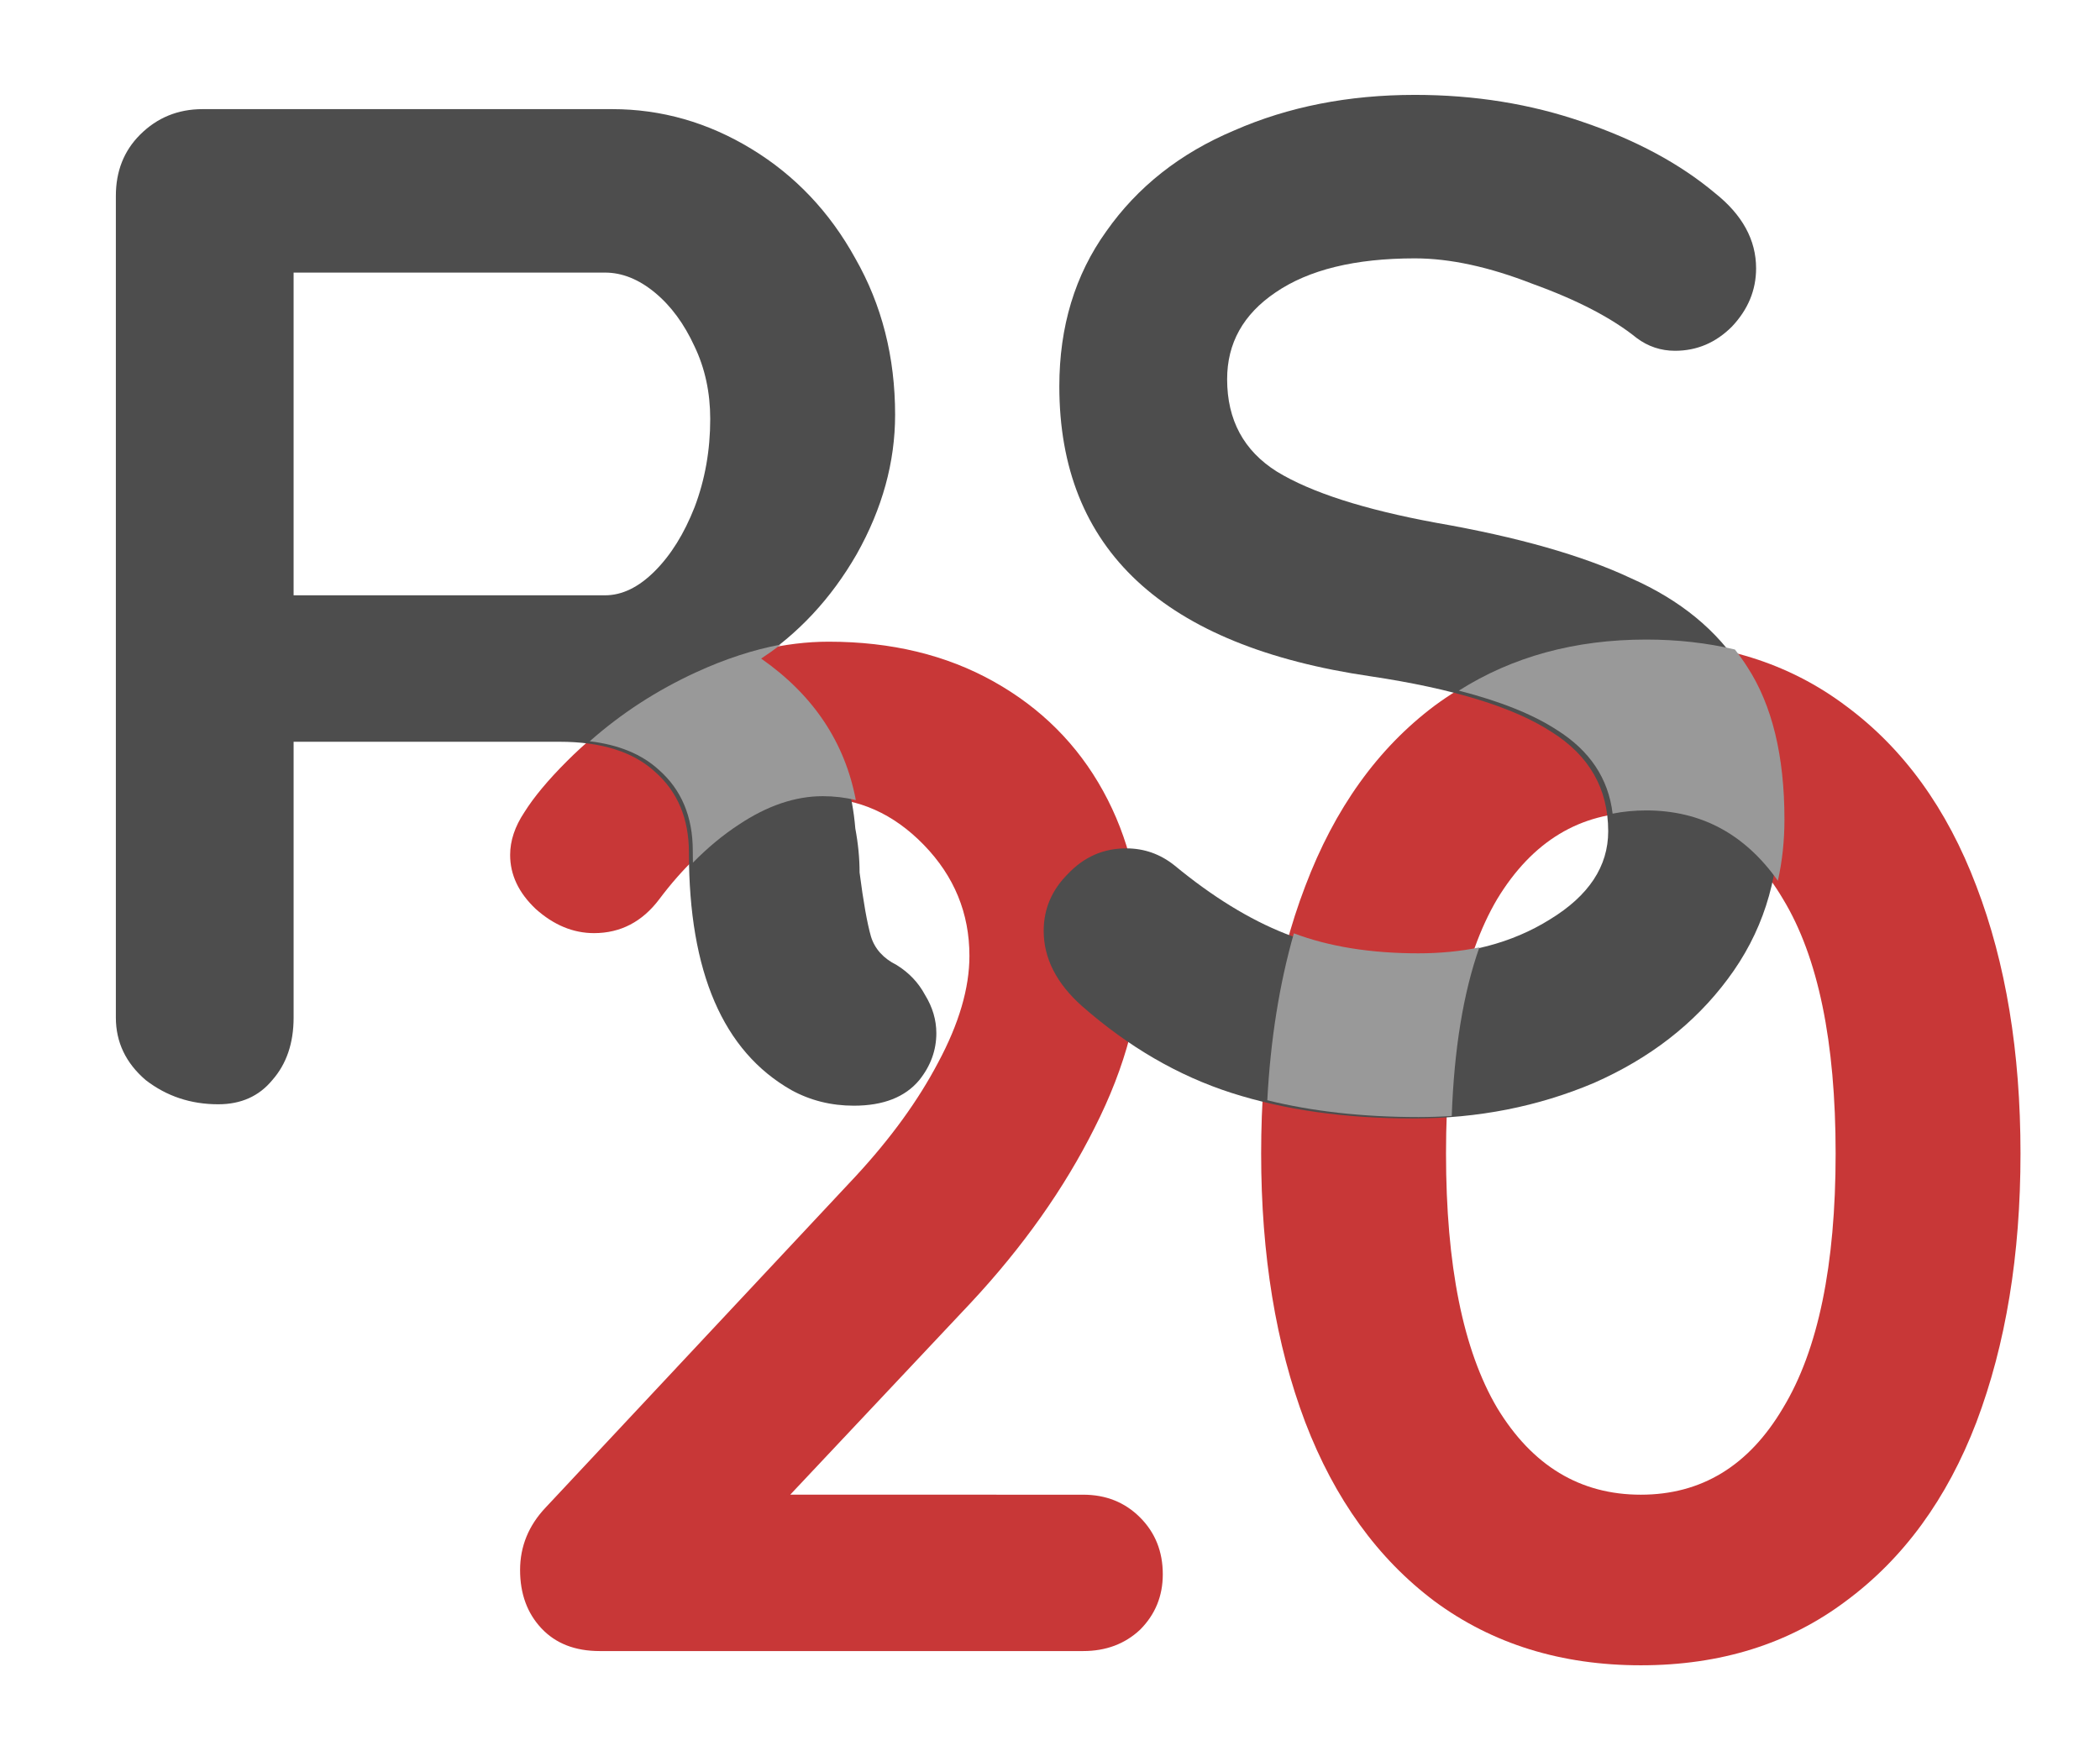
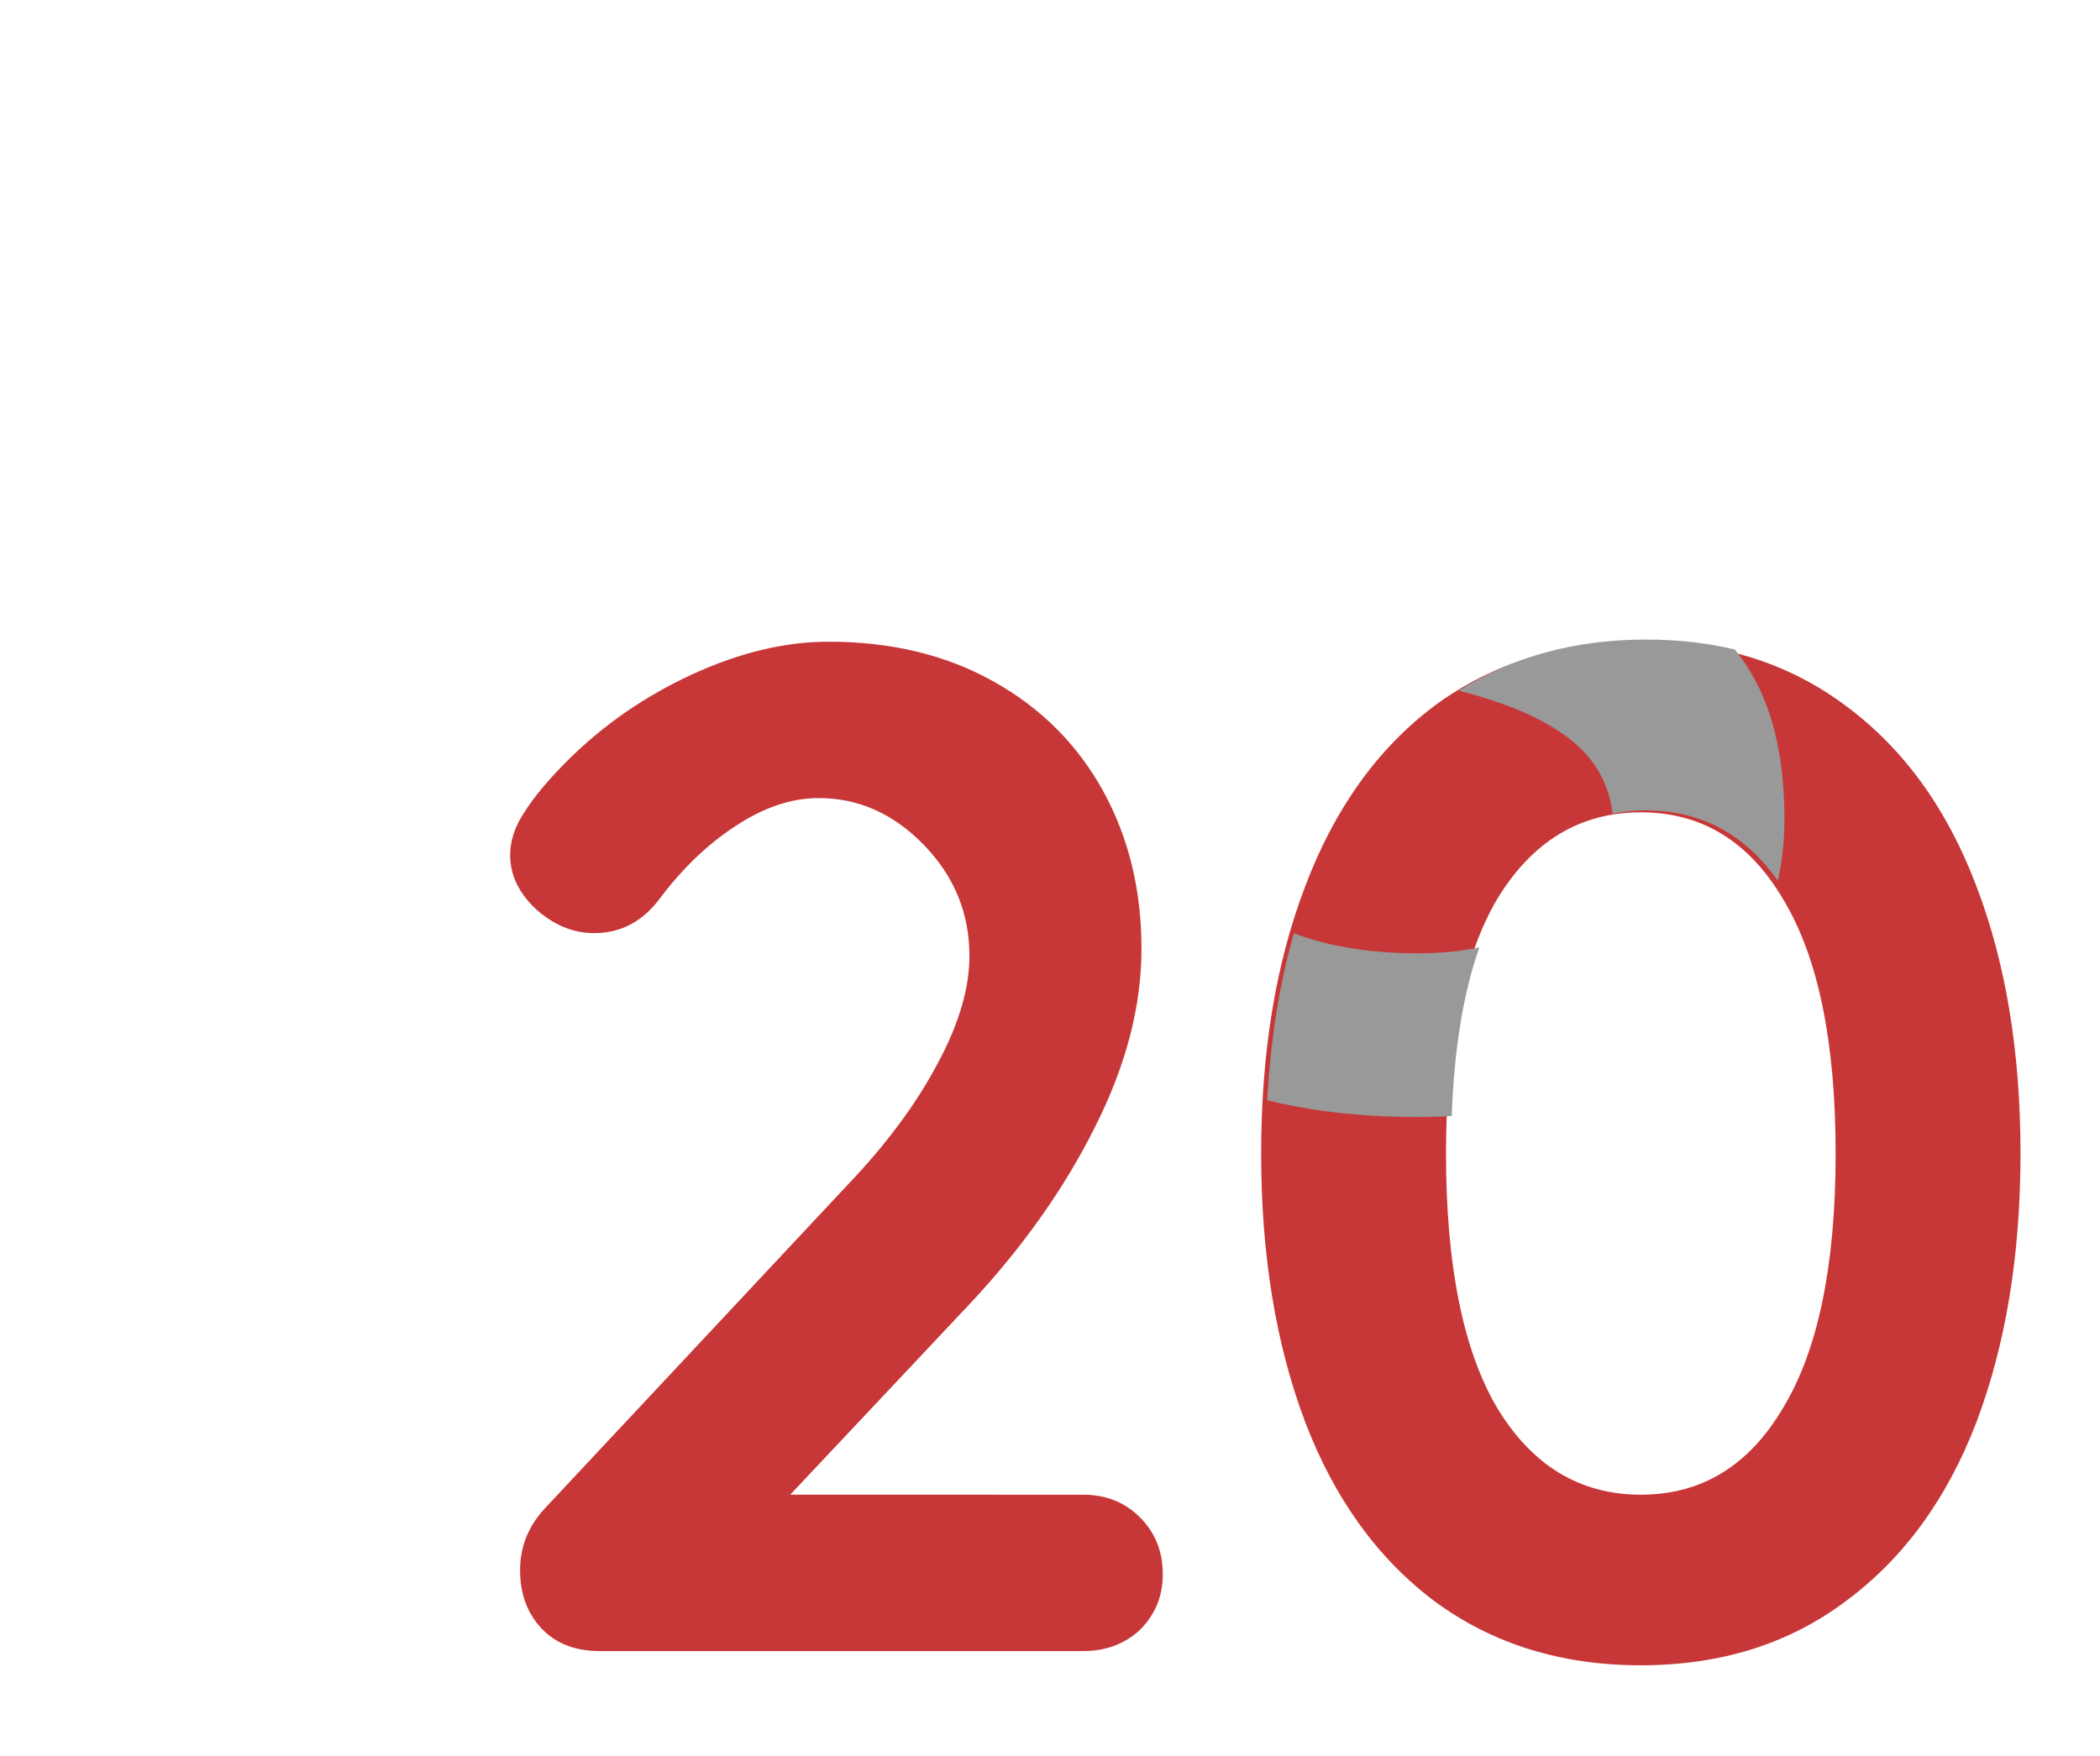
<svg xmlns="http://www.w3.org/2000/svg" xmlns:ns1="http://www.inkscape.org/namespaces/inkscape" xmlns:ns2="http://sodipodi.sourceforge.net/DTD/sodipodi-0.dtd" xmlns:xlink="http://www.w3.org/1999/xlink" width="156.296mm" height="130.71mm" viewBox="0 0 156.296 130.71" version="1.1" id="svg1885" ns1:version="0.92.4 (5da689c313, 2019-01-14)" ns2:docname="rs20.svg">
  <defs id="defs1879">
    <clipPath id="clipPath2675" clipPathUnits="userSpaceOnUse">
-       <path style="clip-rule:evenodd" ns1:connector-curvature="0" id="path2673" d="M 47.68,247.68 H 715.2 V 568 H 47.68 Z" />
+       <path style="clip-rule:evenodd" ns1:connector-curvature="0" id="path2673" d="M 47.68,247.68 H 715.2 V 568 Z" />
    </clipPath>
    <clipPath id="clipPath2687" clipPathUnits="userSpaceOnUse">
      <path style="clip-rule:evenodd" ns1:connector-curvature="0" id="path2685" d="M 47.68,625.28 H 768.32 V 875.52 H 47.68 Z" />
    </clipPath>
    <clipPath id="clipPath2699" clipPathUnits="userSpaceOnUse">
      <path style="clip-rule:evenodd" ns1:connector-curvature="0" id="path2697" d="M 47.68,875.52 H 768.32 V 1000.32 H 47.68 Z" />
    </clipPath>
    <clipPath id="clipPath2711" clipPathUnits="userSpaceOnUse">
      <path style="clip-rule:evenodd" ns1:connector-curvature="0" id="path2709" d="M 50.24,30.4 H 250.88 V 61.12 H 50.24 Z" />
    </clipPath>
    <ns1:perspective ns2:type="inkscape:persp3d" ns1:vp_x="0 : 179.99999 : 1" ns1:vp_y="0 : 999.99997 : 0" ns1:vp_z="400.00001 : 179.99999 : 1" ns1:persp3d-origin="200.00001 : 120 : 1" id="perspective13" />
    <linearGradient gradientTransform="translate(-627.954,-372.842)" x1="92.604" y1="304.51" x2="263.83" y2="26.29" id="linearGradient3199" xlink:href="#linearGradient2889" gradientUnits="userSpaceOnUse" />
    <linearGradient id="linearGradient2889">
      <stop style="stop-color:#a0a3e1;stop-opacity:1" offset="0" id="stop2891" />
      <stop style="stop-color:#dedcfa;stop-opacity:1" offset="1" id="stop2893" />
    </linearGradient>
    <ns1:perspective id="perspective2465" ns1:persp3d-origin="75.929943 : 50.61996 : 1" ns1:vp_z="151.85989 : 75.929937 : 1" ns1:vp_y="0 : 999.99997 : 0" ns1:vp_x="0 : 75.929937 : 1" ns2:type="inkscape:persp3d" />
  </defs>
  <ns2:namedview id="base" pagecolor="#ffffff" bordercolor="#666666" borderopacity="1.0" ns1:pageopacity="0.0" ns1:pageshadow="2" ns1:zoom="1.1581636" ns1:cx="428.85956" ns1:cy="262.72806" ns1:document-units="mm" ns1:current-layer="layer1" showgrid="false" ns1:window-width="3438" ns1:window-height="1398" ns1:window-x="0" ns1:window-y="20" ns1:window-maximized="1" fit-margin-top="0" fit-margin-left="0" fit-margin-right="0" fit-margin-bottom="0" showborder="true" ns1:showpageshadow="true" ns1:pagecheckerboard="false" />
  <g ns1:label="Layer 1" ns1:groupmode="layer" id="layer1" transform="translate(3500.956,467.949)">
    <g id="g2483" transform="matrix(0.265,0,0,0.265,264.09,-115.67)" />
    <g id="g2493" transform="matrix(0.265,0,0,0.265,264.09,-115.67)" />
    <g id="g2633" transform="matrix(0.265,0,0,0.265,264.09,-115.67)" />
    <g id="g2665" transform="matrix(0.265,0,0,0.265,264.09,-115.67)" />
    <flowRoot xml:space="preserve" id="flowRoot3345" style="font-style:normal;font-weight:normal;font-size:14px;line-height:125%;font-family:'Bitstream Vera Sans';letter-spacing:0px;word-spacing:0px;fill:#000000;fill-opacity:1;stroke:none;stroke-width:1px;stroke-linecap:butt;stroke-linejoin:miter;stroke-opacity:1" transform="scale(0.265)">
      <flowRegion id="flowRegion3347">
        <rect id="rect3349" width="1799.876" height="1670.441" x="-627.637" y="-455.119" />
      </flowRegion>
      <flowPara id="flowPara3351" />
    </flowRoot>
    <g id="g3482" transform="matrix(0.368,0,0,0.368,8.653,-27.604)">
</g>
    <g id="g3484" transform="matrix(0.368,0,0,0.368,8.653,-27.604)">
</g>
    <g id="g3486" transform="matrix(0.368,0,0,0.368,8.653,-27.604)">
</g>
    <g id="g3488" transform="matrix(0.368,0,0,0.368,8.653,-27.604)">
</g>
    <g id="g3490" transform="matrix(0.368,0,0,0.368,8.653,-27.604)">
</g>
    <g id="g3492" transform="matrix(0.368,0,0,0.368,8.653,-27.604)">
</g>
    <g id="g3494" transform="matrix(0.368,0,0,0.368,8.653,-27.604)">
</g>
    <g id="g3496" transform="matrix(0.368,0,0,0.368,8.653,-27.604)">
</g>
    <g id="g3498" transform="matrix(0.368,0,0,0.368,8.653,-27.604)">
</g>
    <g id="g3500" transform="matrix(0.368,0,0,0.368,8.653,-27.604)">
</g>
    <g id="g3502" transform="matrix(0.368,0,0,0.368,8.653,-27.604)">
</g>
    <g id="g3504" transform="matrix(0.368,0,0,0.368,8.653,-27.604)">
</g>
    <g id="g3506" transform="matrix(0.368,0,0,0.368,8.653,-27.604)">
</g>
    <g id="g3508" transform="matrix(0.368,0,0,0.368,8.653,-27.604)">
</g>
    <g id="g3510" transform="matrix(0.368,0,0,0.368,8.653,-27.604)">
</g>
    <g aria-label="20" style="font-style:normal;font-variant:normal;font-weight:bold;font-stretch:normal;font-size:105.833px;line-height:125%;font-family:Quicksand;-inkscape-font-specification:'Quicksand, Bold';font-variant-ligatures:normal;font-variant-caps:normal;font-variant-numeric:normal;font-feature-settings:normal;text-align:start;letter-spacing:0px;word-spacing:0px;writing-mode:lr-tb;text-anchor:start;fill:#c83737;fill-opacity:1;stroke:none;stroke-width:0.265px;stroke-linecap:butt;stroke-linejoin:miter;stroke-opacity:1" id="text4347">
      <path d="m -3420.339,-356.676 q 2.54,0 4.233,1.693 1.693,1.693 1.693,4.233 0,2.434 -1.693,4.128 -1.693,1.587 -4.233,1.587 h -35.983 q -2.752,0 -4.339,-1.693 -1.587,-1.693 -1.587,-4.339 0,-2.646 1.905,-4.657 l 23.072,-24.659 q 3.916,-4.233 6.138,-8.467 2.328,-4.339 2.328,-7.938 0,-4.763 -3.387,-8.255 -3.387,-3.493 -7.832,-3.493 -3.069,0 -6.244,2.117 -3.069,2.011 -5.609,5.397 -1.905,2.54 -4.868,2.54 -2.328,0 -4.339,-1.799 -1.905,-1.799 -1.905,-4.022 0,-1.587 1.058,-3.175 1.058,-1.693 3.175,-3.81 4.022,-4.022 9.313,-6.456 5.292,-2.434 10.16,-2.434 6.985,0 12.277,2.963 5.292,2.963 8.149,8.149 2.857,5.186 2.857,11.748 0,6.456 -3.493,13.335 -3.387,6.773 -9.207,13.018 l -13.441,14.287 z" style="" id="path4435" />
      <path d="m -3378.835,-343.976 q -8.89,0 -15.346,-4.763 -6.35,-4.763 -9.631,-13.335 -3.281,-8.678 -3.281,-20.003 0,-11.324 3.281,-19.897 3.281,-8.678 9.631,-13.441 6.456,-4.763 15.346,-4.763 8.89,0 15.24,4.763 6.456,4.763 9.737,13.441 3.281,8.572 3.281,19.897 0,11.324 -3.281,20.003 -3.281,8.572 -9.737,13.335 -6.35,4.763 -15.24,4.763 z m 0,-12.7 q 6.773,0 10.583,-6.456 3.916,-6.456 3.916,-18.944 0,-12.488 -3.916,-18.944 -3.81,-6.456 -10.583,-6.456 -6.773,0 -10.689,6.456 -3.81,6.456 -3.81,18.944 0,12.488 3.81,18.944 3.916,6.456 10.689,6.456 z" style="" id="path4437" />
    </g>
    <g aria-label="RS" style="font-style:normal;font-variant:normal;font-weight:bold;font-stretch:normal;font-size:105.833px;line-height:125%;font-family:Quicksand;-inkscape-font-specification:'Quicksand, Bold';font-variant-ligatures:normal;font-variant-caps:normal;font-variant-numeric:normal;font-feature-settings:normal;text-align:start;letter-spacing:0px;word-spacing:0px;writing-mode:lr-tb;text-anchor:start;fill:#4d4d4d;fill-opacity:1;stroke:none;stroke-width:0.265px;stroke-linecap:butt;stroke-linejoin:miter;stroke-opacity:1" id="text4343">
-       <path d="m -3434.231,-396.114 q 1.376,0.847 2.117,2.223 0.847,1.376 0.847,2.857 0,1.905 -1.27,3.493 -1.587,1.905 -4.868,1.905 -2.54,0 -4.657,-1.164 -7.62,-4.339 -7.62,-17.674 0,-3.81 -2.54,-6.032 -2.434,-2.223 -7.091,-2.223 h -19.791 v 20.532 q 0,2.857 -1.587,4.657 -1.482,1.799 -4.022,1.799 -3.069,0 -5.397,-1.799 -2.223,-1.905 -2.223,-4.657 v -61.172 q 0,-2.752 1.799,-4.551 1.905,-1.905 4.657,-1.905 h 30.48 q 5.503,0 10.372,2.963 4.868,2.963 7.726,8.149 2.963,5.186 2.963,11.642 0,5.292 -2.857,10.372 -2.857,4.974 -7.408,7.938 6.668,4.657 7.303,12.488 0.318,1.693 0.318,3.281 0.423,3.281 0.847,4.763 0.423,1.376 1.905,2.117 z m -21.696,-27.517 q 1.905,0 3.704,-1.799 1.799,-1.799 2.963,-4.763 1.164,-3.069 1.164,-6.562 0,-2.963 -1.164,-5.397 -1.164,-2.54 -2.963,-4.022 -1.799,-1.482 -3.704,-1.482 h -23.177 v 24.024 z" style="font-style:normal;font-variant:normal;font-weight:bold;font-stretch:normal;font-size:105.833px;font-family:Quicksand;-inkscape-font-specification:'Quicksand, Bold';font-variant-ligatures:normal;font-variant-caps:normal;font-variant-numeric:normal;font-feature-settings:normal;text-align:start;writing-mode:lr-tb;text-anchor:start;fill:#4d4d4d;stroke-width:0.265px" id="path4430" />
-       <path d="m -3395.761,-384.684 q -7.62,0 -13.547,-1.905 -5.927,-1.905 -11.113,-6.456 -2.857,-2.54 -2.857,-5.609 0,-2.434 1.799,-4.233 1.799,-1.905 4.339,-1.905 2.011,0 3.598,1.27 4.233,3.493 8.255,5.08 4.022,1.587 9.525,1.587 5.927,0 10.16,-2.646 4.339,-2.646 4.339,-6.562 0,-4.763 -4.233,-7.408 -4.233,-2.752 -13.441,-4.128 -23.177,-3.387 -23.177,-21.59 0,-6.668 3.493,-11.536 3.493,-4.974 9.525,-7.514 6.032,-2.646 13.441,-2.646 6.668,0 12.488,2.011 5.927,2.011 9.842,5.292 3.069,2.434 3.069,5.609 0,2.434 -1.799,4.339 -1.799,1.799 -4.233,1.799 -1.587,0 -2.857,-0.953 -2.752,-2.223 -7.726,-4.022 -4.868,-1.905 -8.784,-1.905 -6.668,0 -10.372,2.54 -3.598,2.434 -3.598,6.456 0,4.551 3.704,6.879 3.81,2.328 11.853,3.81 9.102,1.587 14.499,4.128 5.503,2.434 8.255,6.773 2.752,4.233 2.752,11.324 0,6.668 -3.81,11.748 -3.704,4.974 -9.948,7.726 -6.244,2.646 -13.441,2.646 z" style="font-style:normal;font-variant:normal;font-weight:bold;font-stretch:normal;font-size:105.833px;font-family:Quicksand;-inkscape-font-specification:'Quicksand, Bold';font-variant-ligatures:normal;font-variant-caps:normal;font-variant-numeric:normal;font-feature-settings:normal;text-align:start;writing-mode:lr-tb;text-anchor:start;fill:#4d4d4d;stroke-width:0.265px" id="path4432" />
-     </g>
+       </g>
    <g aria-label="RS" style="font-style:normal;font-variant:normal;font-weight:bold;font-stretch:normal;font-size:105.833px;line-height:125%;font-family:Quicksand;-inkscape-font-specification:'Quicksand, Bold';font-variant-ligatures:normal;font-variant-caps:normal;font-variant-numeric:normal;font-feature-settings:normal;text-align:start;letter-spacing:0px;word-spacing:0px;writing-mode:lr-tb;text-anchor:start;fill:#999999;fill-opacity:1;stroke:none;stroke-width:0.265px;stroke-linecap:butt;stroke-linejoin:miter;stroke-opacity:1" id="text4353" transform="translate(-161.584,149.908)">
-       <path style="font-style:normal;font-variant:normal;font-weight:bold;font-stretch:normal;font-size:105.833px;font-family:Quicksand;-inkscape-font-specification:'Quicksand, Bold';font-variant-ligatures:normal;font-variant-caps:normal;font-variant-numeric:normal;font-feature-settings:normal;text-align:start;writing-mode:lr-tb;text-anchor:start;fill:#999999;stroke-width:1px" d="m 827.703,-385.135 c -7.745,1.458 -15.689,4.053 -23.832,7.799 -11.05,5.083 -20.996,11.543 -29.848,19.373 8.129,0.974 14.581,3.626 19.34,7.971 6.4,5.6 9.6,13.199 9.6,22.799 0,1.127 0.012,2.24 0.033,3.342 4.066,-4.148 8.353,-7.721 12.875,-10.684 8,-5.333 15.866,-8 23.6,-8 3.206,0 6.298,0.373 9.285,1.094 -3.104,-16.282 -11.965,-29.535 -26.594,-39.752 1.907,-1.242 3.752,-2.559 5.541,-3.941 z" transform="matrix(0.265,0,0,0.265,-3500.595,-467.813)" id="path4359" ns1:connector-curvature="0" />
      <path style="font-style:normal;font-variant:normal;font-weight:bold;font-stretch:normal;font-size:105.833px;font-family:Quicksand;-inkscape-font-specification:'Quicksand, Bold';font-variant-ligatures:normal;font-variant-caps:normal;font-variant-numeric:normal;font-feature-settings:normal;text-align:start;writing-mode:lr-tb;text-anchor:start;fill:#999999;stroke-width:1px" d="m 1070.734,-386.535 c -19.987,0 -37.525,4.792 -52.629,14.346 11.615,2.984 20.769,6.649 27.457,10.996 9.313,5.821 14.558,13.675 15.74,23.561 3.011,-0.6 6.155,-0.902 9.432,-0.902 15.352,0 27.672,6.603 36.982,19.766 1.223,-5.488 1.846,-11.225 1.846,-17.223 0,-17.867 -3.467,-32.134 -10.4,-42.801 -1.086,-1.712 -2.266,-3.357 -3.522,-4.951 -7.811,-1.851 -16.108,-2.791 -24.906,-2.791 z m -98.953,82.527 c -4.081,14.295 -6.571,29.925 -7.465,46.893 12.75,3.148 26.899,4.723 42.447,4.723 3.156,0 6.272,-0.109 9.355,-0.311 0.672,-18.812 3.256,-34.598 7.758,-47.346 -5.356,1.097 -11.055,1.656 -17.113,1.656 -13.408,0 -25.065,-1.876 -34.982,-5.615 z" transform="matrix(0.265,0,0,0.265,-3500.595,-467.813)" id="path4361" ns1:connector-curvature="0" />
    </g>
    <g aria-label="20" style="font-style:normal;font-variant:normal;font-weight:bold;font-stretch:normal;font-size:105.833px;line-height:125%;font-family:Quicksand;-inkscape-font-specification:'Quicksand, Bold';font-variant-ligatures:normal;font-variant-caps:normal;font-variant-numeric:normal;font-feature-settings:normal;text-align:start;letter-spacing:0px;word-spacing:0px;writing-mode:lr-tb;text-anchor:start;fill:#c83737;fill-opacity:1;stroke:none;stroke-width:0.265px;stroke-linecap:butt;stroke-linejoin:miter;stroke-opacity:1" id="text4357" />
  </g>
</svg>